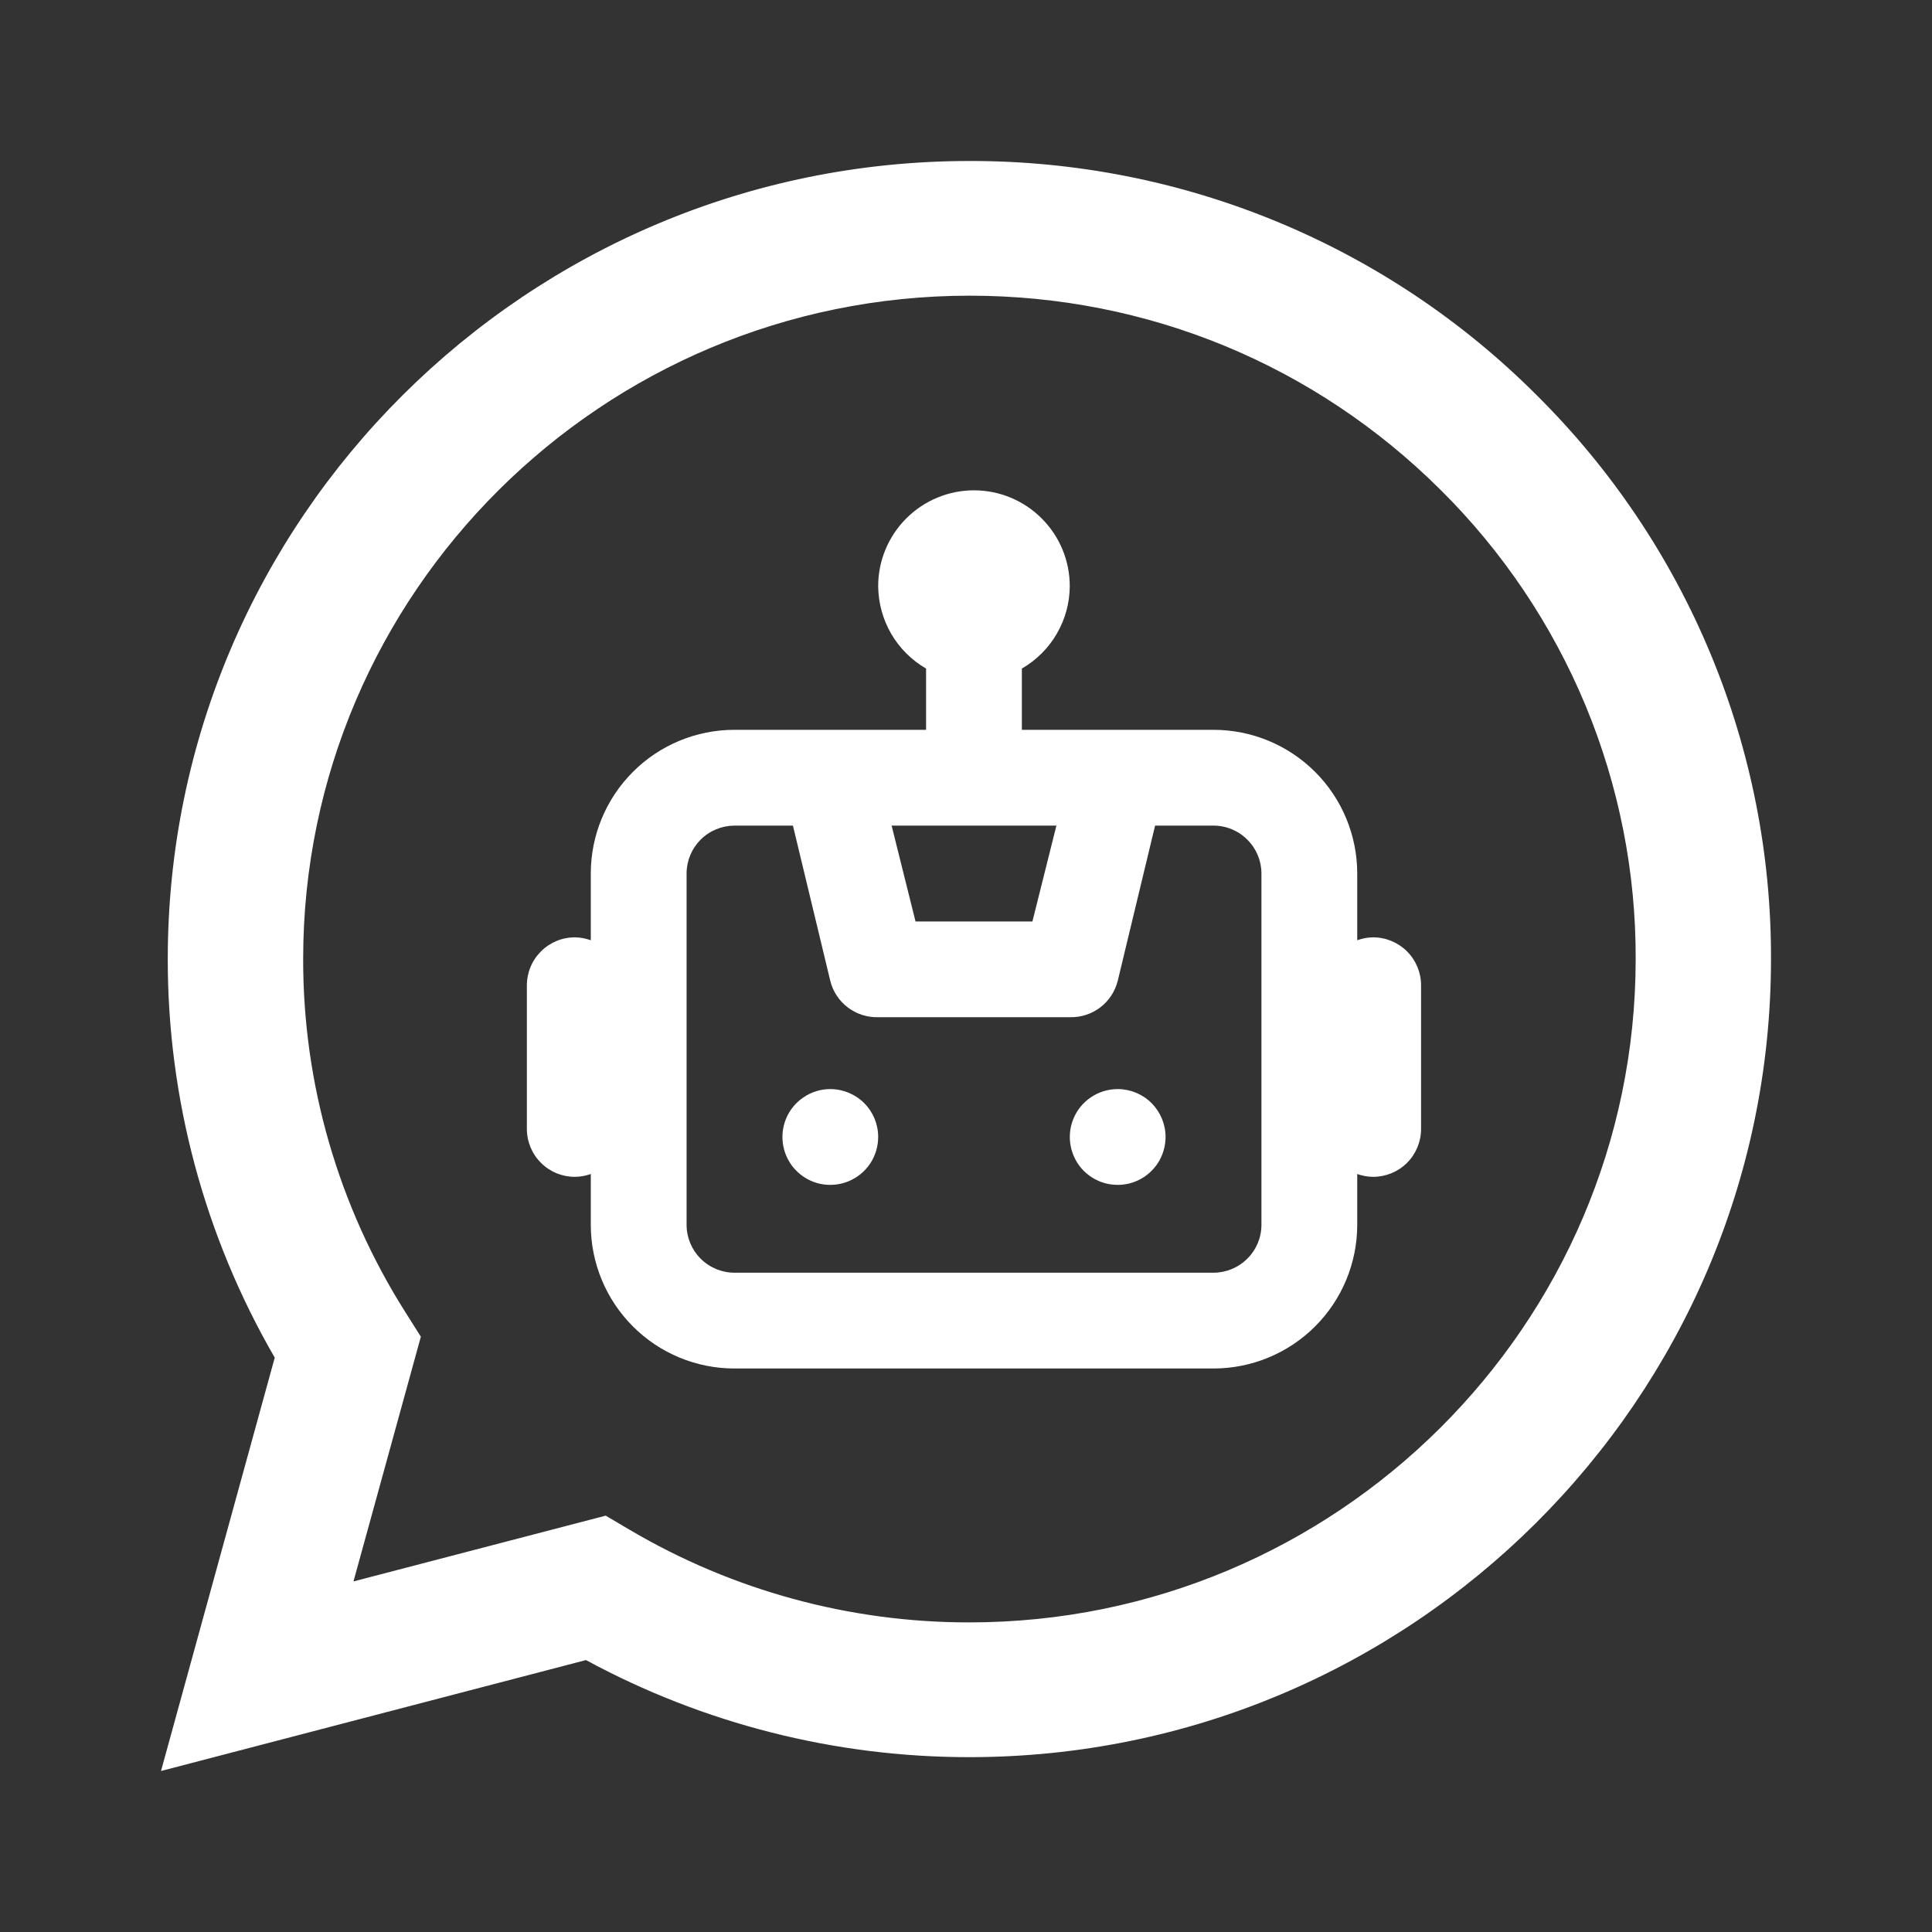
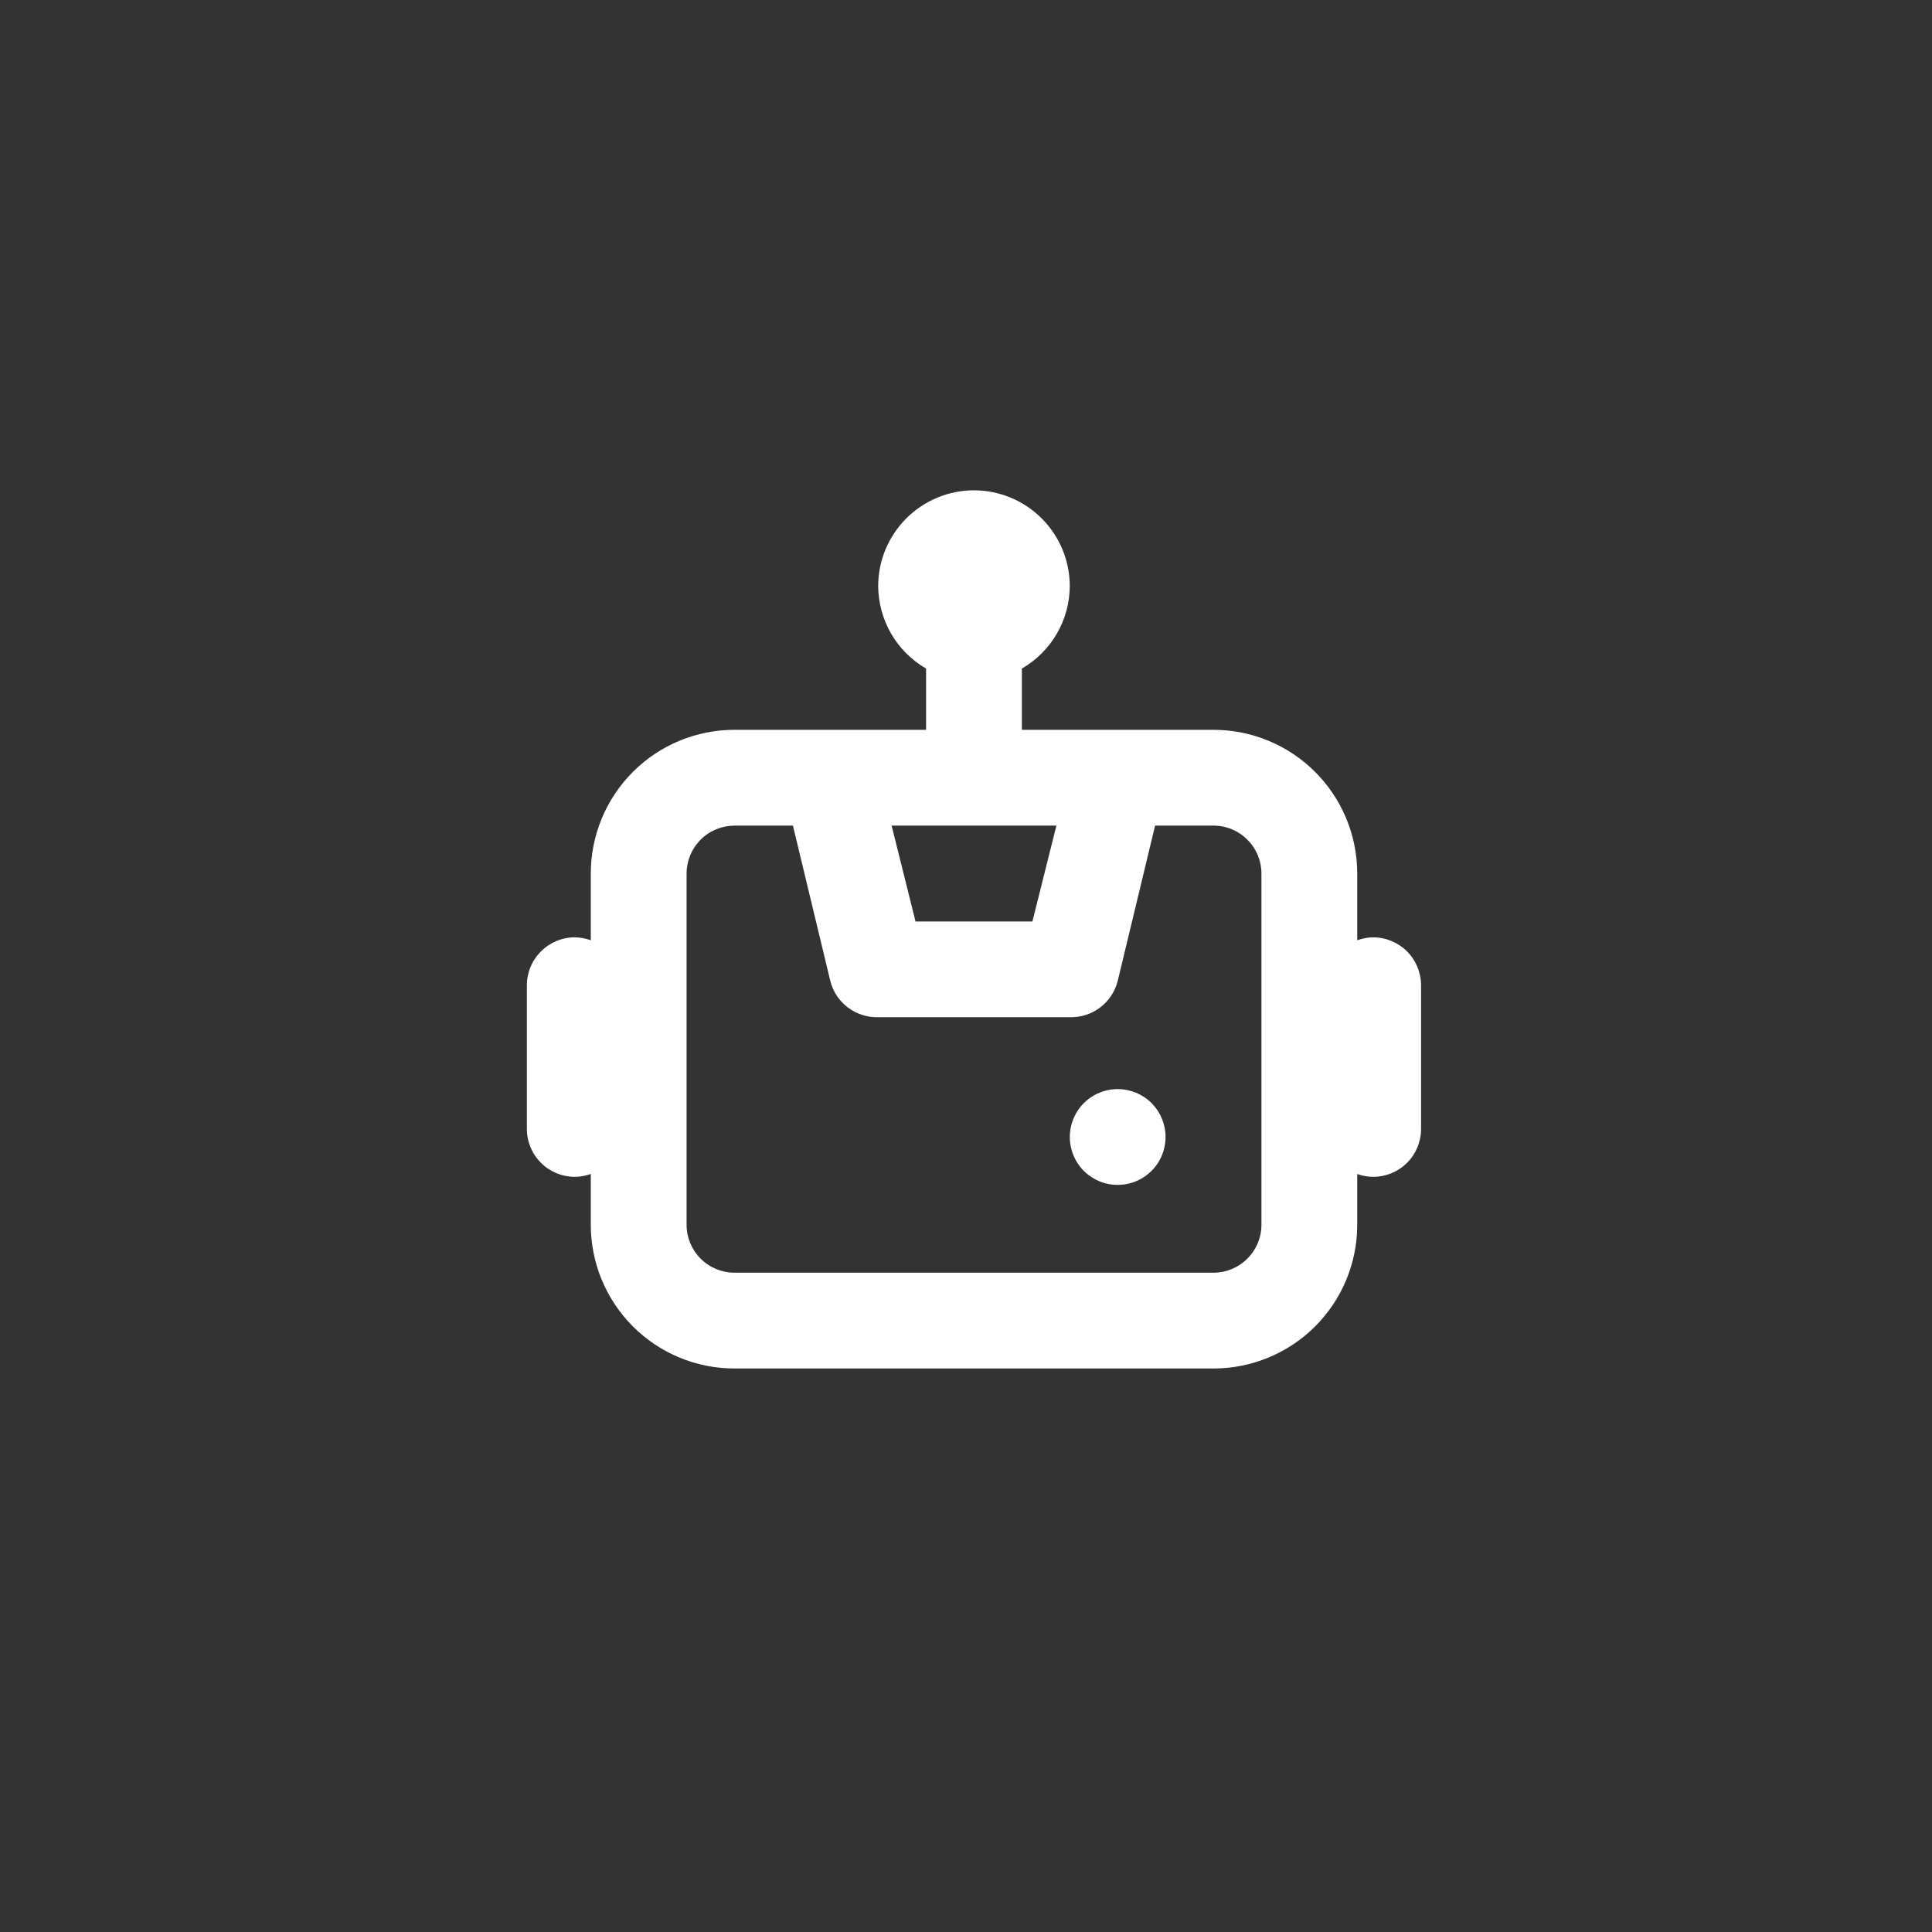
<svg xmlns="http://www.w3.org/2000/svg" width="24" height="24" viewBox="0 0 24 24" fill="none">
  <rect x="0" y="0" width="24" height="24" fill="#333333" stroke="none" />
-   <path fill-rule="evenodd" clip-rule="evenodd" d="M19.087 4.907C18.164 3.983 17.066 3.25 15.857 2.751C14.648 2.252 13.351 1.997 12.042 2C6.553 2 2.086 6.445 2.084 11.91C2.082 13.649 2.54 15.358 3.413 16.865L2 22L7.279 20.622C8.739 21.413 10.375 21.828 12.037 21.828H12.041C17.529 21.828 21.997 17.383 22 11.918C22.004 10.615 21.749 9.325 21.249 8.122C20.749 6.918 20.014 5.826 19.087 4.907ZM12.042 20.154H12.039C10.557 20.155 9.101 19.758 7.826 19.006L7.524 18.828L4.391 19.645L5.228 16.605L5.031 16.293C4.202 14.98 3.763 13.461 3.766 11.91C3.768 7.368 7.481 3.673 12.046 3.673C14.257 3.673 16.335 4.532 17.898 6.088C18.668 6.852 19.279 7.761 19.695 8.761C20.11 9.761 20.323 10.833 20.319 11.916C20.317 16.459 16.604 20.154 12.042 20.154Z" fill="white" />
-   <path d="M10.314 13.529C10.472 13.529 10.624 13.592 10.735 13.703C10.847 13.815 10.909 13.966 10.909 14.124C10.909 14.241 10.874 14.357 10.809 14.455C10.743 14.553 10.65 14.629 10.541 14.674C10.433 14.719 10.313 14.73 10.198 14.708C10.082 14.685 9.977 14.628 9.894 14.545C9.81 14.462 9.754 14.355 9.731 14.24C9.708 14.124 9.72 14.005 9.765 13.896C9.81 13.787 9.886 13.695 9.984 13.63C10.081 13.564 10.196 13.529 10.314 13.529Z" fill="white" />
  <path d="M13.885 13.529C14.042 13.529 14.194 13.592 14.305 13.703C14.416 13.815 14.479 13.966 14.479 14.124C14.479 14.241 14.444 14.357 14.379 14.455C14.313 14.552 14.221 14.629 14.112 14.674C14.004 14.719 13.884 14.73 13.768 14.708C13.653 14.685 13.547 14.628 13.463 14.545C13.38 14.462 13.324 14.355 13.301 14.24C13.278 14.124 13.29 14.005 13.335 13.896C13.38 13.787 13.456 13.695 13.553 13.63C13.651 13.564 13.767 13.529 13.885 13.529Z" fill="white" />
  <path fill-rule="evenodd" clip-rule="evenodd" d="M12.099 6.091C12.414 6.091 12.717 6.216 12.94 6.44C13.164 6.663 13.289 6.966 13.289 7.281C13.288 7.489 13.233 7.692 13.128 7.872C13.024 8.052 12.874 8.201 12.694 8.305V9.066H15.074C15.547 9.066 16.002 9.254 16.337 9.589C16.672 9.924 16.86 10.378 16.86 10.851V11.68C16.923 11.658 16.989 11.644 17.058 11.644C17.215 11.644 17.367 11.707 17.479 11.819C17.59 11.93 17.653 12.082 17.653 12.24V14.025C17.653 14.182 17.59 14.334 17.479 14.445C17.367 14.557 17.215 14.619 17.058 14.619C16.989 14.619 16.923 14.606 16.86 14.584V15.215C16.86 15.688 16.672 16.142 16.337 16.477C16.002 16.812 15.547 17 15.074 17H9.124C8.65 17 8.196 16.812 7.862 16.477C7.527 16.142 7.339 15.688 7.339 15.215V14.584C7.275 14.606 7.209 14.619 7.14 14.619C6.982 14.619 6.831 14.557 6.72 14.445C6.608 14.334 6.545 14.182 6.545 14.025V12.24C6.545 12.082 6.608 11.93 6.72 11.819C6.831 11.707 6.983 11.644 7.14 11.644C7.208 11.644 7.275 11.658 7.339 11.68V10.851C7.339 10.378 7.527 9.924 7.862 9.589C8.196 9.254 8.65 9.066 9.124 9.066H11.504V8.305C11.324 8.201 11.175 8.052 11.07 7.872C10.966 7.692 10.911 7.489 10.909 7.281C10.909 6.966 11.035 6.663 11.258 6.44C11.481 6.217 11.783 6.091 12.099 6.091ZM9.124 10.256C8.966 10.257 8.815 10.319 8.703 10.431C8.592 10.542 8.529 10.693 8.529 10.851V15.215C8.529 15.373 8.592 15.524 8.703 15.635C8.815 15.747 8.966 15.81 9.124 15.81H15.074C15.232 15.81 15.384 15.747 15.495 15.635C15.607 15.524 15.67 15.373 15.67 15.215V10.851C15.67 10.693 15.607 10.542 15.495 10.431C15.384 10.319 15.232 10.256 15.074 10.256H14.349L13.885 12.184C13.852 12.316 13.775 12.433 13.667 12.515C13.559 12.597 13.425 12.64 13.289 12.636H10.909C10.774 12.64 10.64 12.597 10.532 12.515C10.424 12.433 10.346 12.316 10.314 12.184L9.85 10.256H9.124ZM11.076 10.256L11.373 11.447H12.825L13.123 10.256H11.076Z" fill="white" />
</svg>